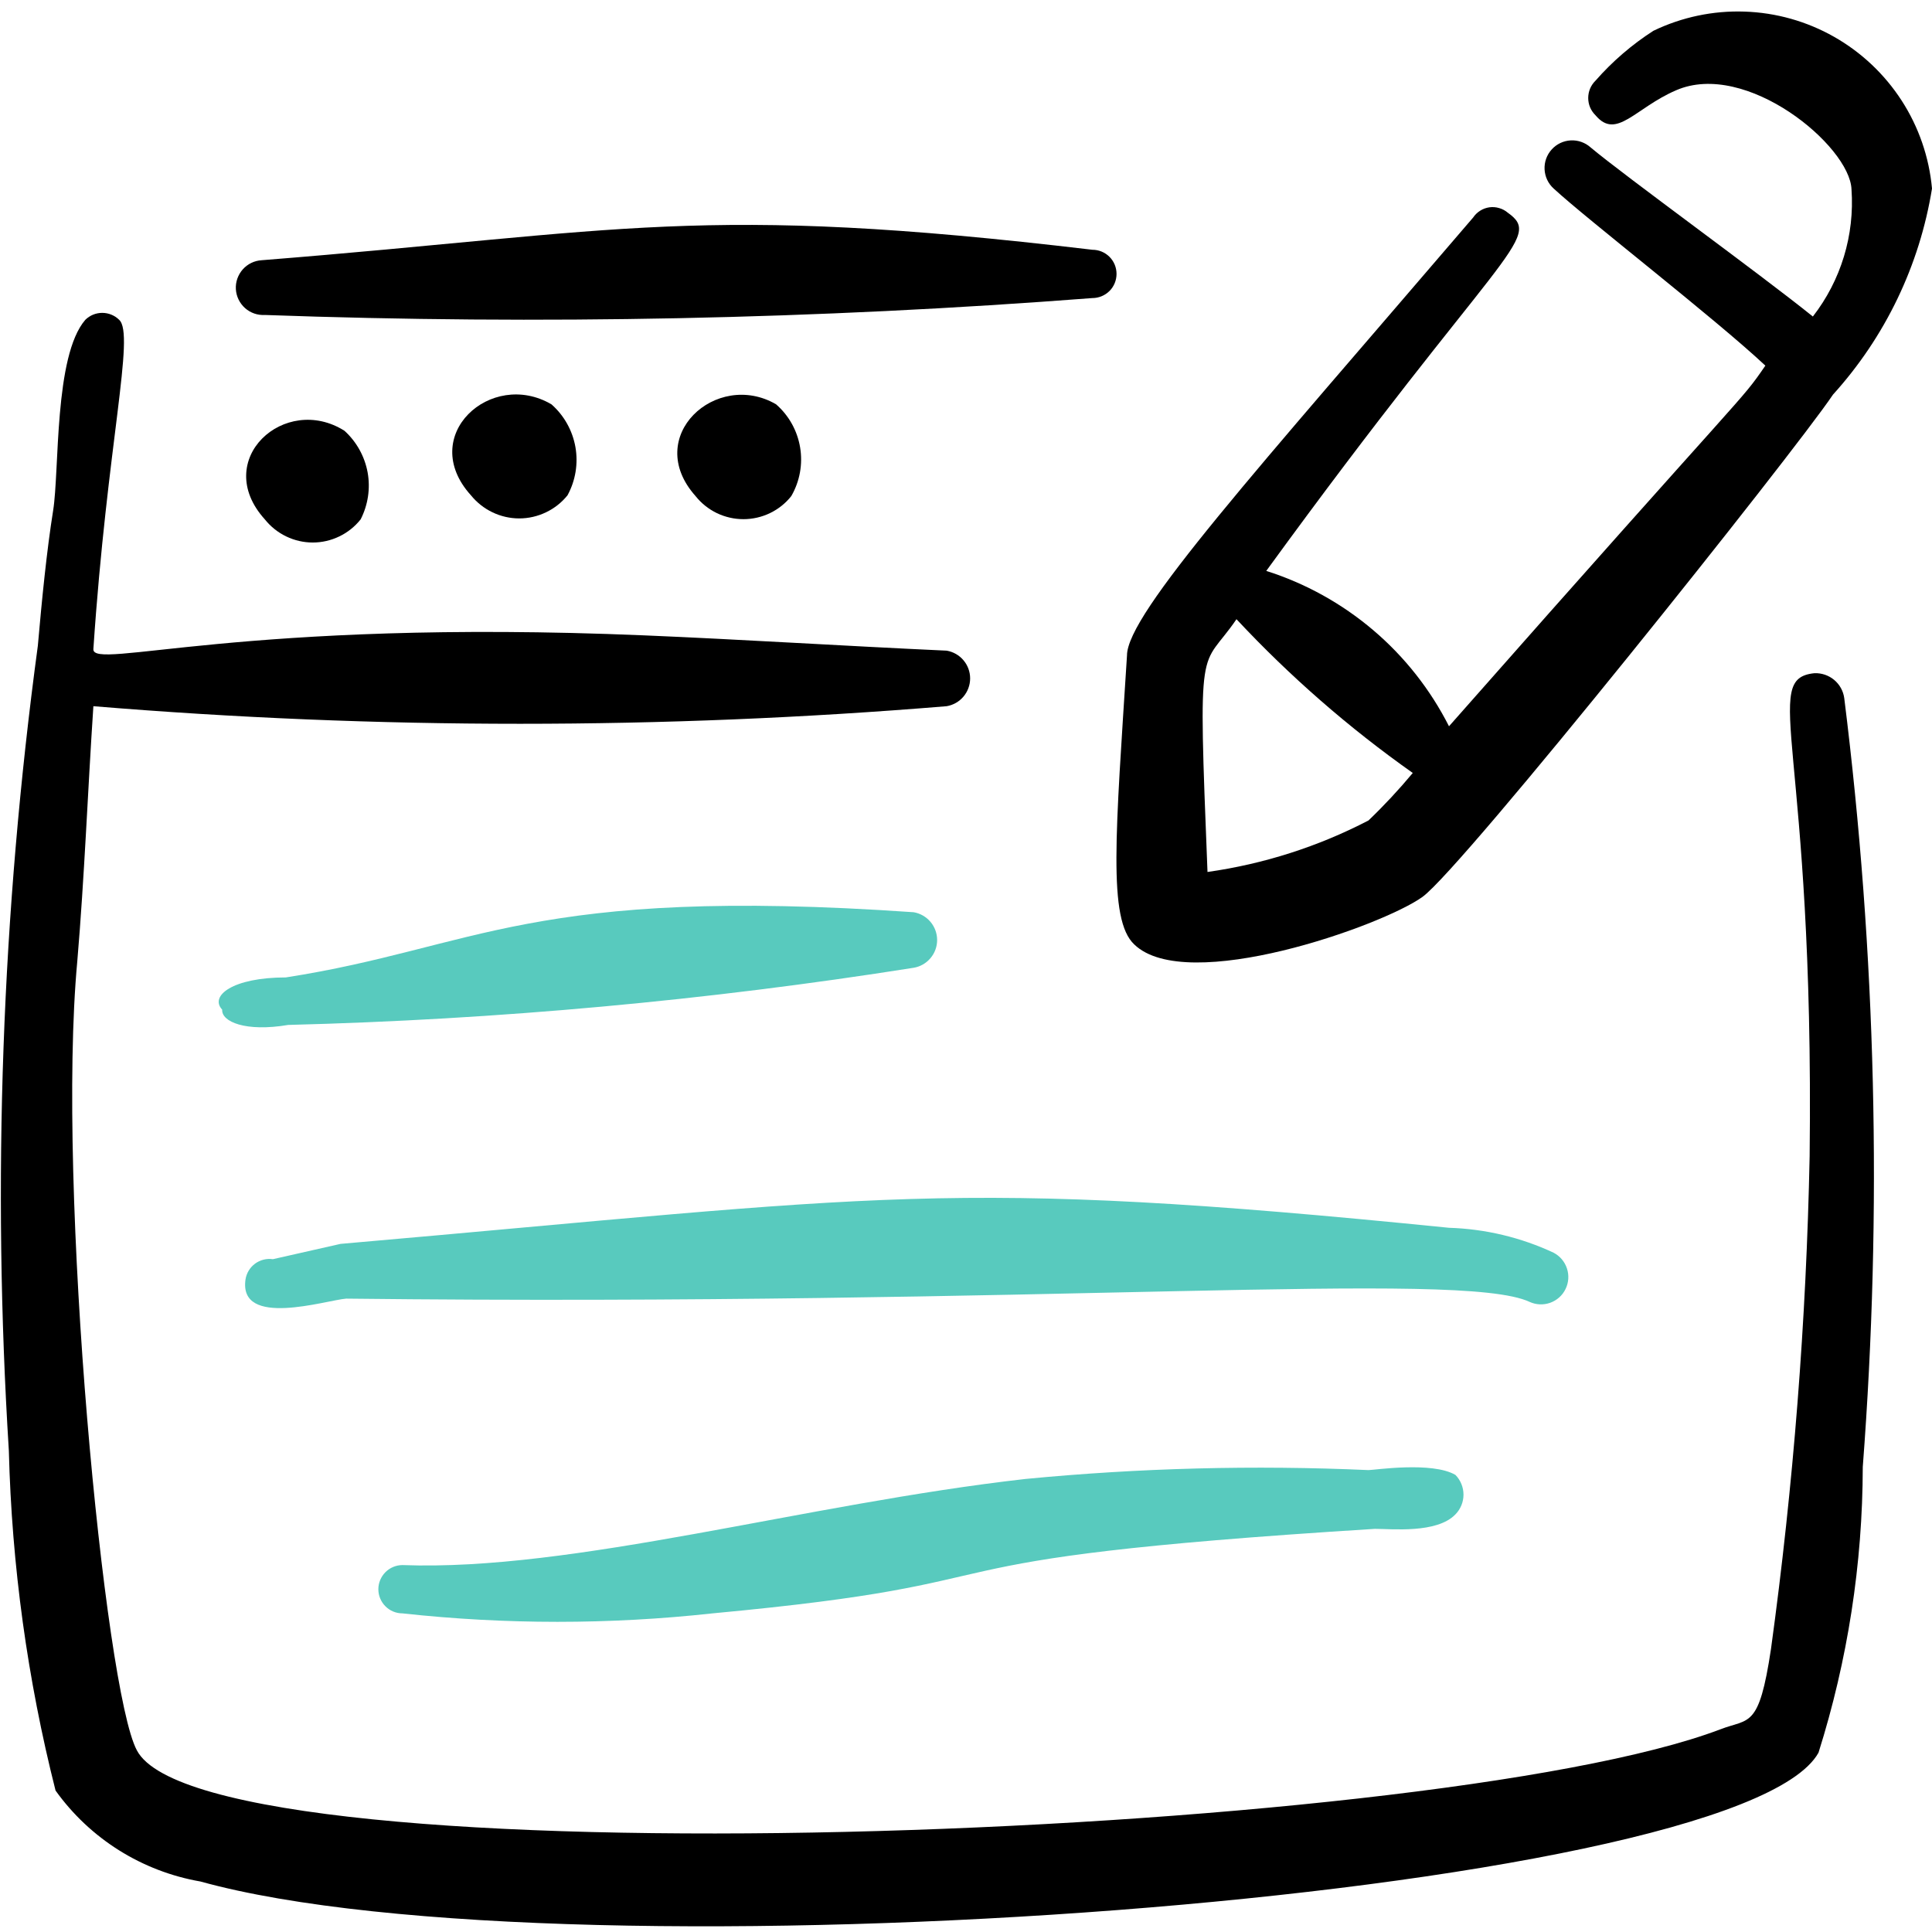
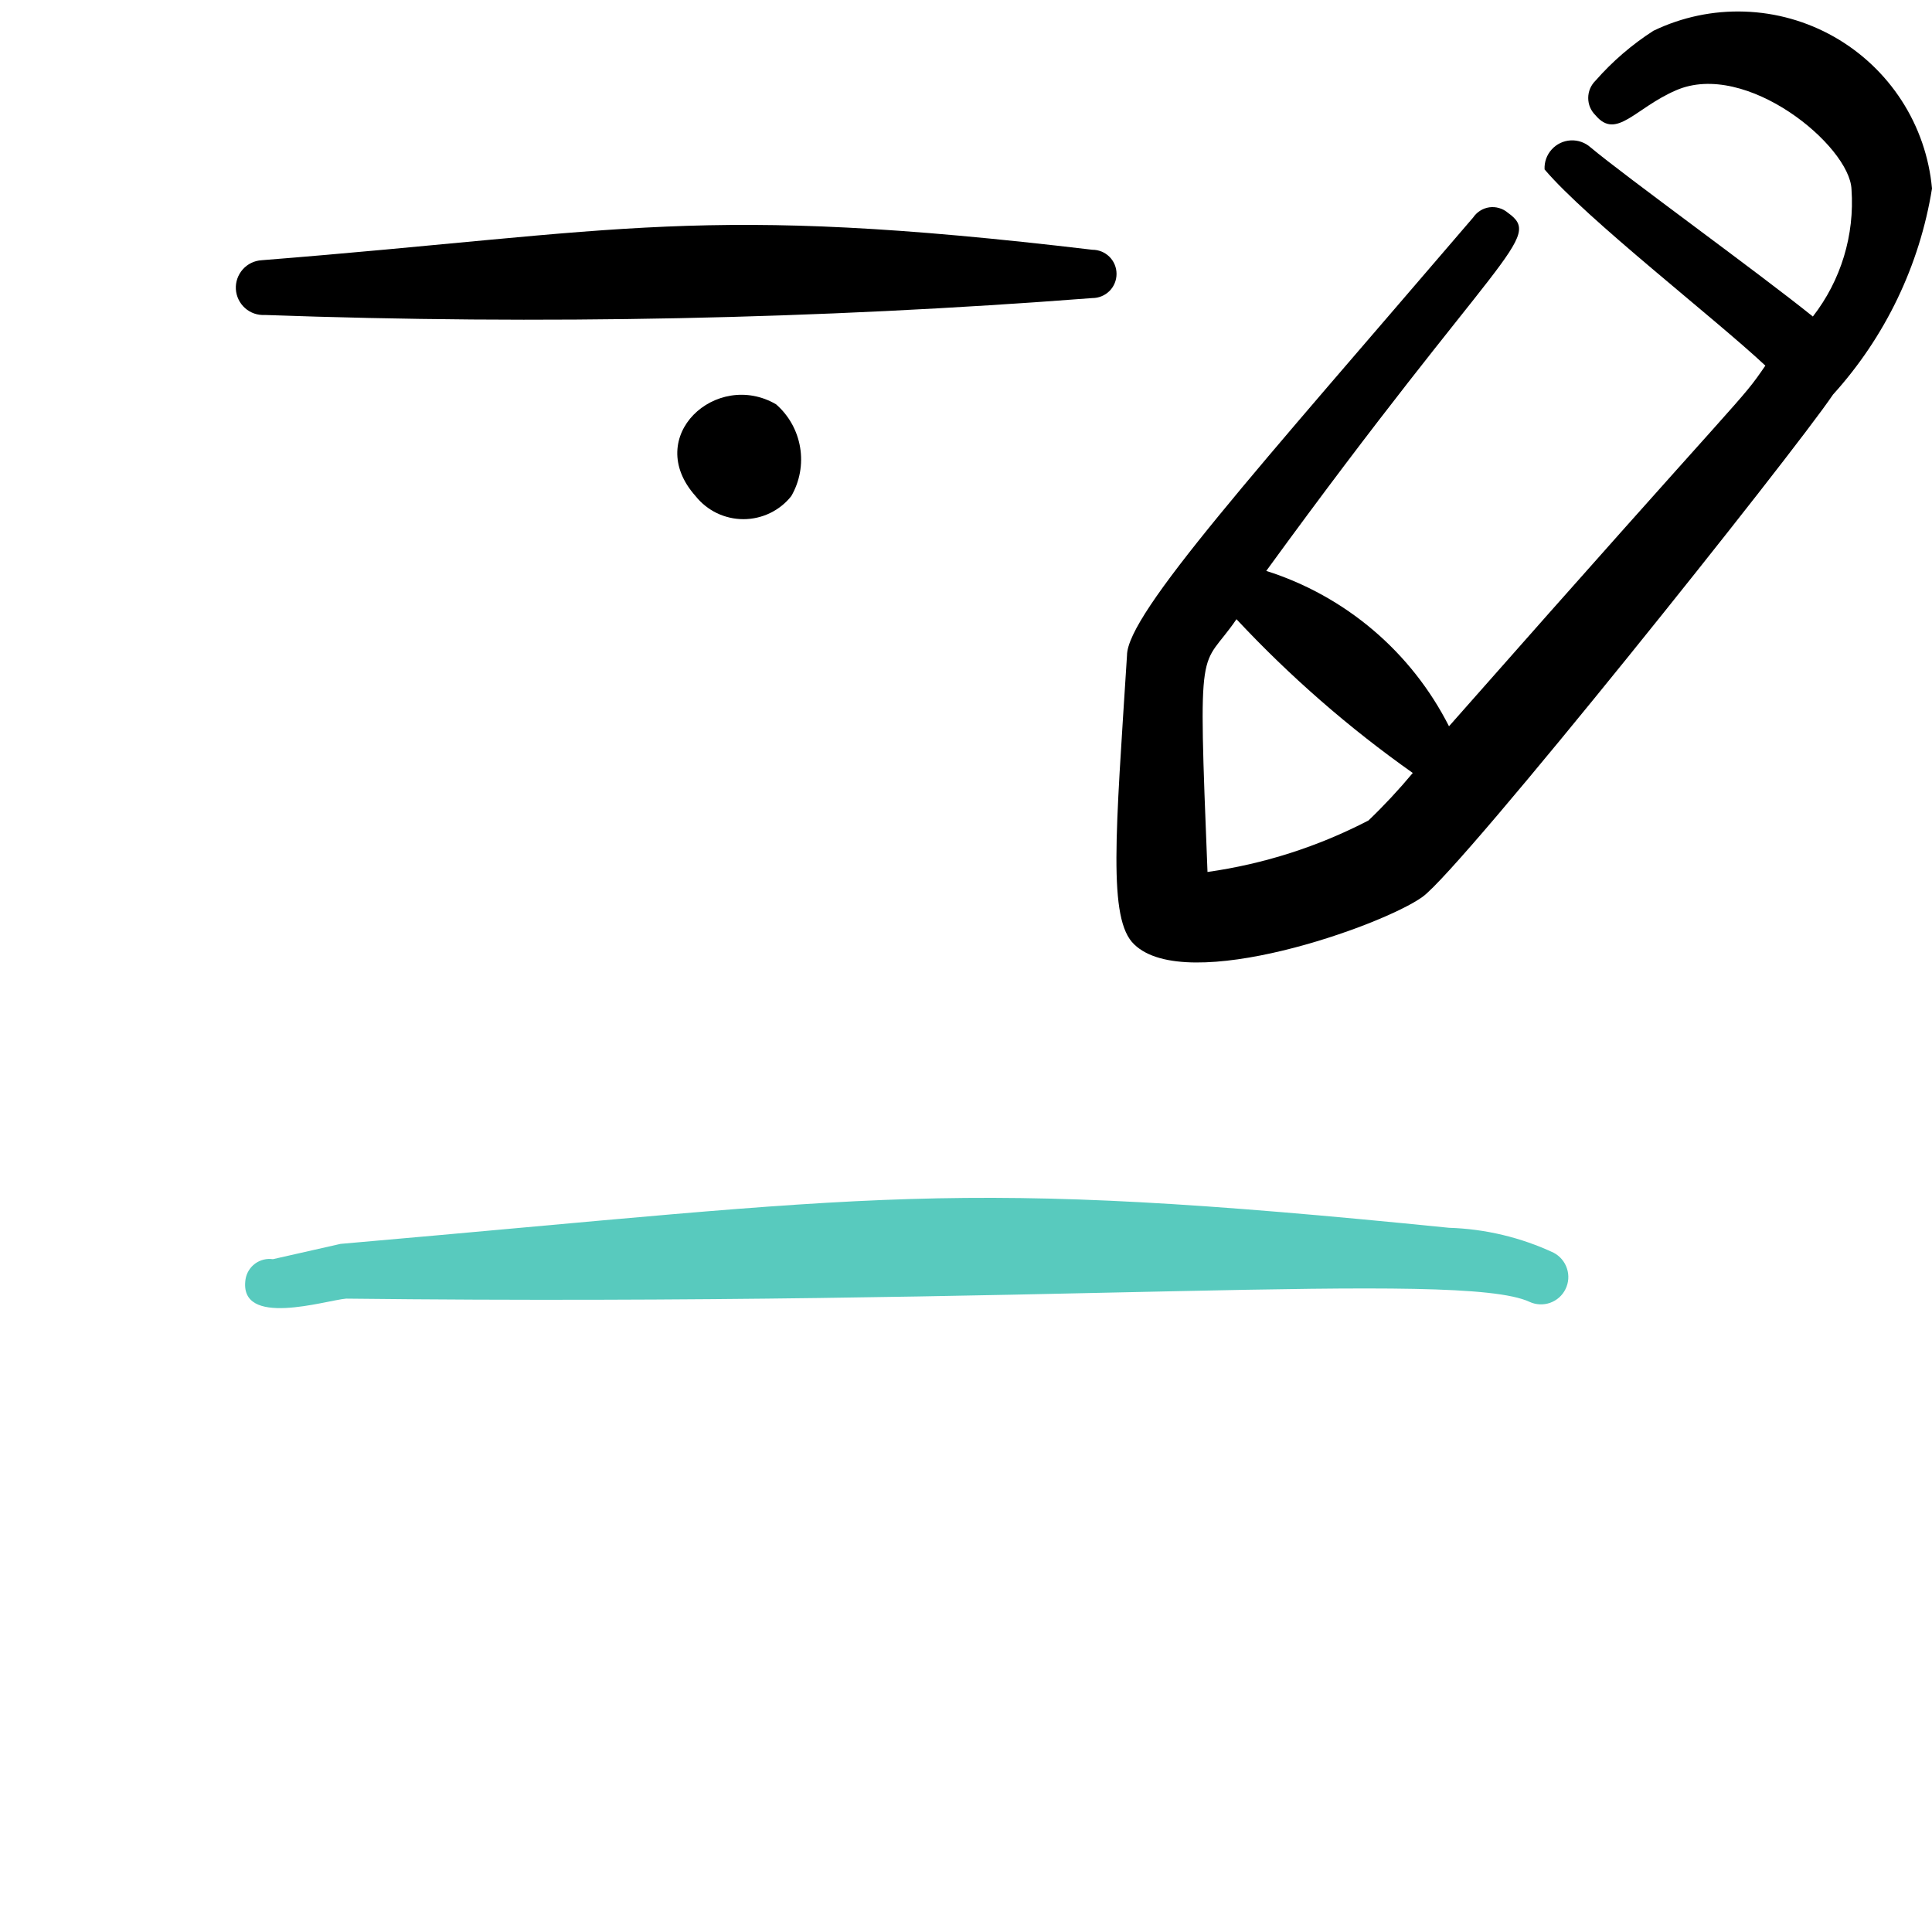
<svg xmlns="http://www.w3.org/2000/svg" width="36" height="36" viewBox="0 0 36 36" fill="none">
-   <path fill-rule="evenodd" clip-rule="evenodd" d="M33.81 12.544C32.79 12.649 33.81 13.864 33.72 21.544C33.658 24.615 33.418 27.68 33 30.724C32.775 32.224 32.595 32.014 32.055 32.224C26.595 34.294 3.855 35.119 2.55 32.614C1.95 31.504 1.05 22.114 1.44 17.914C1.575 16.324 1.635 14.734 1.74 13.159C7.031 13.596 12.349 13.596 17.64 13.159C17.762 13.138 17.873 13.075 17.953 12.98C18.033 12.885 18.077 12.765 18.077 12.641C18.077 12.517 18.033 12.397 17.953 12.303C17.873 12.208 17.762 12.145 17.64 12.124C15.675 12.034 13.8 11.914 12 11.839C4.5 11.524 1.71 12.499 1.74 12.094C1.995 8.284 2.52 6.229 2.22 5.959C2.136 5.876 2.023 5.83 1.905 5.83C1.787 5.83 1.674 5.876 1.59 5.959C1.005 6.634 1.11 8.764 0.99 9.514C0.87 10.264 0.78 11.179 0.705 12.034C0.033 17.004 -0.148 22.028 0.165 27.034C0.219 29.169 0.511 31.293 1.035 33.364C1.677 34.262 2.647 34.87 3.735 35.059C10.605 36.964 32.37 35.374 33.885 32.659C34.429 30.936 34.707 29.14 34.71 27.334C35.075 22.559 34.959 17.76 34.365 13.009C34.347 12.876 34.28 12.755 34.177 12.669C34.075 12.584 33.944 12.539 33.81 12.544Z" fill="black" />
  <path fill-rule="evenodd" clip-rule="evenodd" d="M4.935 5.869C10.077 6.054 15.225 5.949 20.355 5.554C20.475 5.554 20.589 5.506 20.674 5.422C20.758 5.338 20.805 5.223 20.805 5.104C20.805 4.984 20.758 4.87 20.674 4.786C20.589 4.701 20.475 4.654 20.355 4.654C13.02 3.784 11.655 4.309 4.875 4.849C4.74 4.857 4.614 4.918 4.524 5.019C4.434 5.121 4.387 5.253 4.395 5.389C4.403 5.524 4.465 5.651 4.566 5.741C4.667 5.831 4.8 5.877 4.935 5.869Z" fill="black" />
-   <path fill-rule="evenodd" clip-rule="evenodd" d="M5.37 19.098C9.274 18.999 13.168 18.643 17.025 18.033C17.148 18.012 17.258 17.949 17.338 17.854C17.418 17.76 17.462 17.64 17.462 17.516C17.462 17.392 17.418 17.272 17.338 17.177C17.258 17.083 17.148 17.019 17.025 16.998C9.885 16.503 8.895 17.658 5.325 18.213C4.335 18.213 3.9 18.558 4.14 18.813C4.125 19.038 4.575 19.233 5.37 19.098Z" fill="#58CABE" />
  <path fill-rule="evenodd" clip-rule="evenodd" d="M28.5 24.258C28.621 24.314 28.759 24.32 28.884 24.276C29.01 24.231 29.113 24.14 29.171 24.02C29.23 23.901 29.24 23.763 29.198 23.637C29.157 23.51 29.068 23.405 28.95 23.343C28.339 23.057 27.675 22.899 27 22.878C17.625 21.933 16.5 22.293 6.345 23.178L5.085 23.463C4.968 23.446 4.849 23.476 4.753 23.546C4.658 23.616 4.594 23.721 4.575 23.838C4.44 24.753 6.075 24.228 6.45 24.198C19.59 24.348 27.21 23.658 28.5 24.258Z" fill="#58CABE" />
-   <path fill-rule="evenodd" clip-rule="evenodd" d="M25.5 27.393C23.369 27.298 21.234 27.353 19.11 27.558C15 28.023 10.68 29.283 7.5 29.163C7.381 29.163 7.266 29.211 7.182 29.295C7.098 29.38 7.05 29.494 7.05 29.613C7.05 29.733 7.098 29.847 7.182 29.931C7.266 30.016 7.381 30.063 7.5 30.063C9.42 30.273 11.356 30.273 13.275 30.063C19.71 29.463 16.275 29.073 25.62 28.488C25.935 28.488 26.775 28.578 27.12 28.218C27.216 28.12 27.27 27.988 27.27 27.851C27.27 27.713 27.216 27.581 27.12 27.483C26.685 27.228 25.605 27.393 25.5 27.393Z" fill="#58CABE" />
-   <path fill-rule="evenodd" clip-rule="evenodd" d="M4.935 9.678C5.042 9.812 5.178 9.921 5.332 9.995C5.487 10.07 5.656 10.109 5.828 10.109C5.999 10.109 6.169 10.07 6.323 9.995C6.478 9.921 6.613 9.812 6.72 9.678C6.858 9.408 6.904 9.1 6.85 8.802C6.795 8.504 6.644 8.232 6.42 8.028C5.31 7.323 3.93 8.568 4.935 9.678Z" fill="black" />
-   <path fill-rule="evenodd" clip-rule="evenodd" d="M8.775 9.229C8.884 9.363 9.021 9.472 9.176 9.546C9.332 9.621 9.503 9.66 9.675 9.66C9.848 9.66 10.018 9.621 10.174 9.546C10.33 9.472 10.467 9.363 10.575 9.229C10.725 8.954 10.776 8.636 10.722 8.329C10.667 8.021 10.51 7.74 10.275 7.534C9.15 6.874 7.77 8.119 8.775 9.229Z" fill="black" />
  <path fill-rule="evenodd" clip-rule="evenodd" d="M14.46 7.533C13.35 6.888 11.97 8.133 12.96 9.243C13.067 9.378 13.203 9.486 13.357 9.561C13.512 9.635 13.681 9.674 13.853 9.674C14.024 9.674 14.194 9.635 14.348 9.561C14.503 9.486 14.639 9.378 14.745 9.243C14.903 8.969 14.961 8.649 14.909 8.337C14.857 8.025 14.699 7.741 14.46 7.533Z" fill="black" />
-   <path fill-rule="evenodd" clip-rule="evenodd" d="M30.81 0.573C30.408 0.831 30.045 1.144 29.73 1.503C29.687 1.545 29.653 1.595 29.629 1.651C29.606 1.706 29.594 1.766 29.594 1.826C29.594 1.886 29.606 1.946 29.629 2.001C29.653 2.056 29.687 2.106 29.73 2.148C30.12 2.613 30.465 2.013 31.23 1.683C32.535 1.113 34.47 2.718 34.5 3.528C34.56 4.38 34.304 5.224 33.78 5.898C32.775 5.088 30.285 3.288 29.64 2.748C29.539 2.657 29.405 2.609 29.269 2.616C29.132 2.623 29.004 2.684 28.913 2.786C28.821 2.887 28.774 3.021 28.781 3.157C28.788 3.294 28.849 3.422 28.95 3.513C29.565 4.083 31.95 5.928 32.895 6.813C32.4 7.533 32.715 7.053 27 13.533C26.653 12.849 26.174 12.24 25.589 11.743C25.004 11.246 24.327 10.87 23.595 10.638C27.96 4.638 28.77 4.443 28.095 3.963C28.048 3.923 27.994 3.894 27.934 3.877C27.875 3.859 27.813 3.855 27.752 3.863C27.691 3.872 27.633 3.893 27.581 3.926C27.529 3.959 27.484 4.002 27.45 4.053C23.415 8.763 21 11.433 21 12.213C20.79 15.528 20.64 17.133 21.135 17.598C22.11 18.543 25.755 17.253 26.505 16.713C27.255 16.173 33.42 8.448 34.155 7.353C35.128 6.279 35.769 4.945 36 3.513C35.947 2.93 35.753 2.367 35.435 1.875C35.117 1.383 34.684 0.974 34.174 0.685C33.664 0.396 33.092 0.235 32.506 0.216C31.92 0.196 31.338 0.319 30.81 0.573ZM25.5 15.288C24.561 15.776 23.547 16.1 22.5 16.248C22.32 11.748 22.365 12.528 23.04 11.538C24.035 12.603 25.135 13.563 26.325 14.403C26.067 14.713 25.791 15.009 25.5 15.288Z" fill="black" />
+   <path fill-rule="evenodd" clip-rule="evenodd" d="M30.81 0.573C30.408 0.831 30.045 1.144 29.73 1.503C29.687 1.545 29.653 1.595 29.629 1.651C29.606 1.706 29.594 1.766 29.594 1.826C29.594 1.886 29.606 1.946 29.629 2.001C29.653 2.056 29.687 2.106 29.73 2.148C30.12 2.613 30.465 2.013 31.23 1.683C32.535 1.113 34.47 2.718 34.5 3.528C34.56 4.38 34.304 5.224 33.78 5.898C32.775 5.088 30.285 3.288 29.64 2.748C29.539 2.657 29.405 2.609 29.269 2.616C29.132 2.623 29.004 2.684 28.913 2.786C28.821 2.887 28.774 3.021 28.781 3.157C29.565 4.083 31.95 5.928 32.895 6.813C32.4 7.533 32.715 7.053 27 13.533C26.653 12.849 26.174 12.24 25.589 11.743C25.004 11.246 24.327 10.87 23.595 10.638C27.96 4.638 28.77 4.443 28.095 3.963C28.048 3.923 27.994 3.894 27.934 3.877C27.875 3.859 27.813 3.855 27.752 3.863C27.691 3.872 27.633 3.893 27.581 3.926C27.529 3.959 27.484 4.002 27.45 4.053C23.415 8.763 21 11.433 21 12.213C20.79 15.528 20.64 17.133 21.135 17.598C22.11 18.543 25.755 17.253 26.505 16.713C27.255 16.173 33.42 8.448 34.155 7.353C35.128 6.279 35.769 4.945 36 3.513C35.947 2.93 35.753 2.367 35.435 1.875C35.117 1.383 34.684 0.974 34.174 0.685C33.664 0.396 33.092 0.235 32.506 0.216C31.92 0.196 31.338 0.319 30.81 0.573ZM25.5 15.288C24.561 15.776 23.547 16.1 22.5 16.248C22.32 11.748 22.365 12.528 23.04 11.538C24.035 12.603 25.135 13.563 26.325 14.403C26.067 14.713 25.791 15.009 25.5 15.288Z" fill="black" />
</svg>